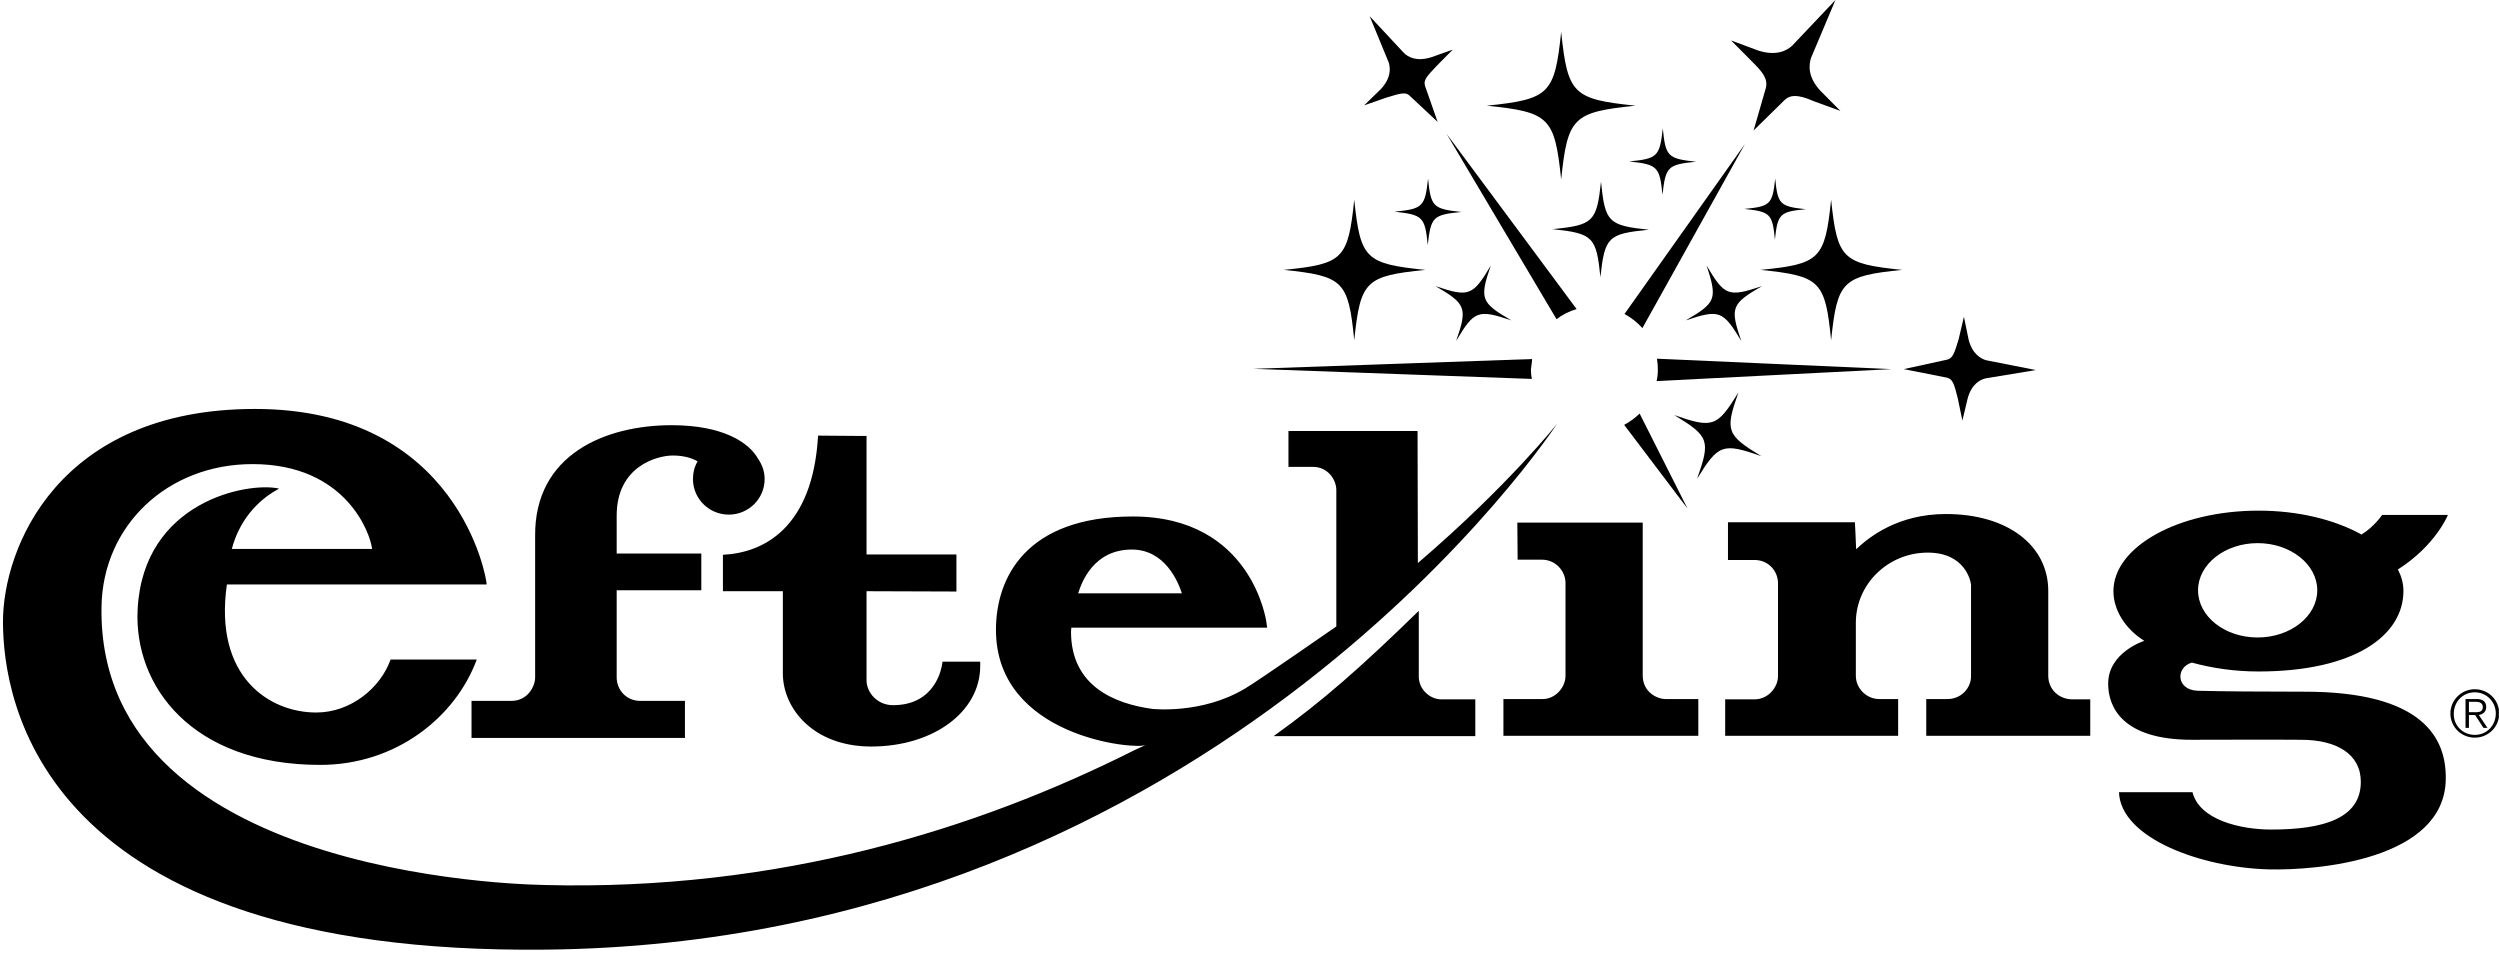
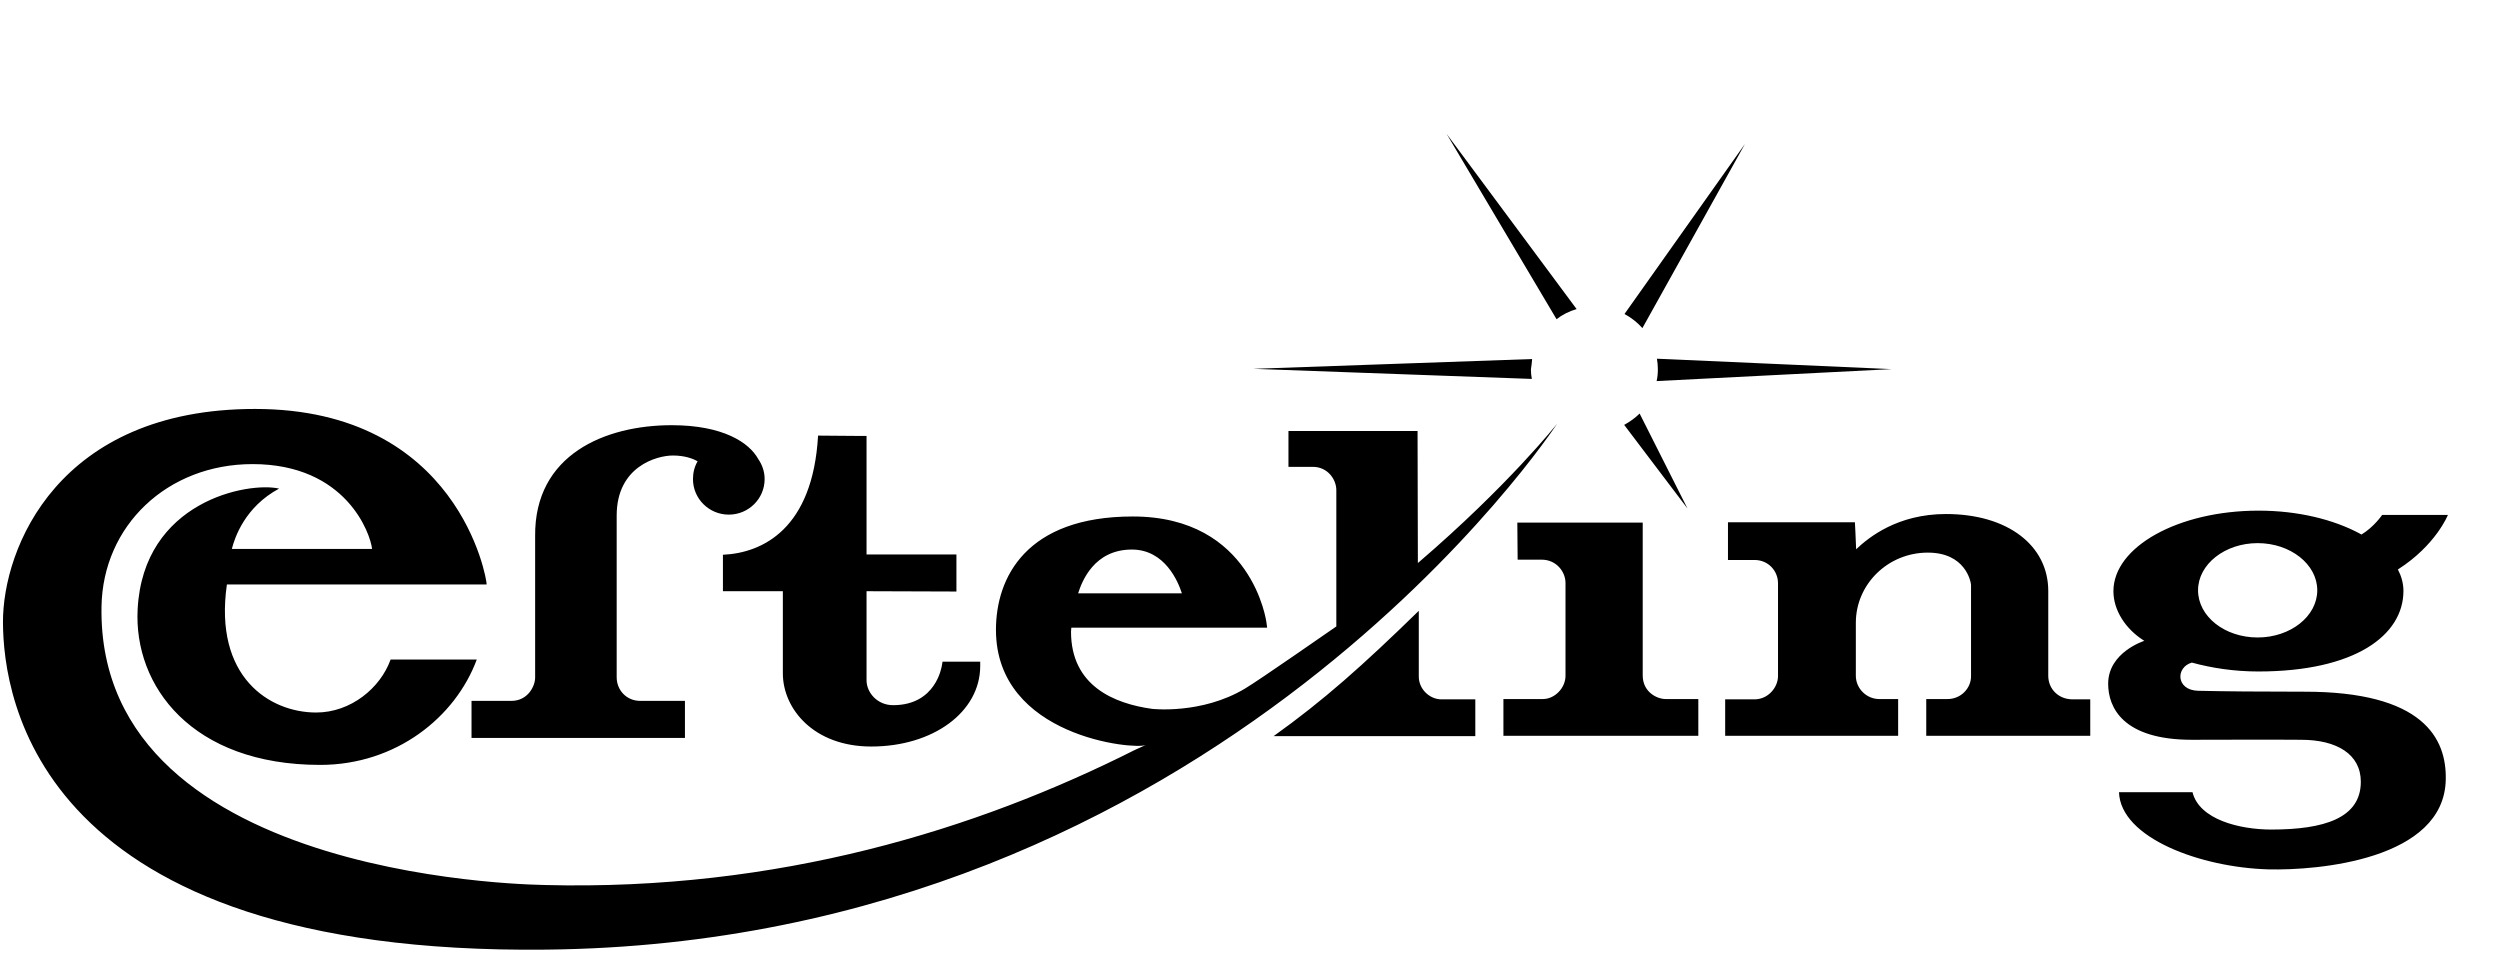
<svg xmlns="http://www.w3.org/2000/svg" width="128" height="49" viewBox="0 0 128 49" fill="none">
  <g clip-path="url(#clip0)">
-     <path d="M126.709 35.289C127.405 35.289 127.959 35.838 127.959 36.528C127.959 37.218 127.405 37.767 126.709 37.767C126.013 37.767 125.46 37.218 125.46 36.528C125.46 35.854 126.013 35.289 126.709 35.289ZM126.709 37.626C127.326 37.626 127.785 37.14 127.785 36.528C127.785 35.932 127.31 35.446 126.709 35.446C126.093 35.446 125.634 35.932 125.634 36.544C125.618 37.14 126.093 37.626 126.709 37.626ZM126.725 36.607H126.409V37.266H126.235V35.791H126.804C127.136 35.791 127.294 35.932 127.294 36.199C127.294 36.45 127.12 36.575 126.915 36.607L127.358 37.266H127.152L126.725 36.607ZM126.409 36.466H126.772C126.962 36.466 127.12 36.419 127.12 36.199C127.12 35.995 126.946 35.932 126.772 35.932H126.409V36.466Z" fill="black" />
-     <path d="M73.797 35.807H75.536V37.689H65.21C67.756 35.87 69.764 34.082 72.642 31.274V34.615C72.626 35.274 73.196 35.807 73.797 35.807ZM24.11 37.783H35.069V35.885H32.776C32.08 35.885 31.574 35.336 31.574 34.678V30.223H35.907V28.341H31.574V26.396C31.574 23.871 33.646 23.322 34.452 23.322C35.053 23.322 35.48 23.479 35.717 23.62C35.559 23.887 35.48 24.201 35.48 24.53C35.48 25.534 36.303 26.349 37.315 26.349C38.327 26.349 39.149 25.534 39.149 24.53C39.149 24.138 39.022 23.793 38.817 23.495C38.358 22.664 37.03 21.77 34.389 21.77C31.005 21.77 27.352 23.26 27.399 27.463V34.693C27.399 35.117 27.036 35.885 26.182 35.885H24.142V37.783H24.11ZM37.03 30.27H40.082V34.474C40.082 36.293 41.663 38.222 44.605 38.222C47.783 38.222 50.187 36.45 50.187 34.097V33.878H48.258L48.226 34.066C48.21 34.144 47.925 36.105 45.727 36.105C44.905 36.105 44.367 35.446 44.367 34.834V30.27C44.747 30.27 48.969 30.286 48.969 30.286V28.388H44.367V22.319H43.846L41.885 22.303C41.616 27.071 39.054 28.31 37.014 28.404V30.27H37.03ZM125.223 39.916C125.144 44.026 118.66 44.574 116.146 44.512C112.698 44.418 108.571 42.912 108.492 40.559H112.256C112.603 41.971 114.691 42.473 116.288 42.473C118.992 42.473 120.874 41.892 120.874 40.026C120.874 38.614 119.64 37.877 117.822 37.877C116.304 37.862 113.473 37.877 112.224 37.877C108.682 37.877 107.938 36.215 107.938 35.007C107.938 33.392 109.789 32.811 109.789 32.811C108.808 32.2 108.207 31.227 108.207 30.27C108.207 27.996 111.528 26.145 115.64 26.145C117.664 26.145 119.482 26.6 120.826 27.322C120.826 27.322 120.858 27.337 120.906 27.369C121.554 26.977 121.965 26.365 121.965 26.365H125.333C125.333 26.365 124.717 27.918 122.772 29.157C122.946 29.486 123.056 29.863 123.056 30.255C123.056 32.529 120.573 34.38 115.624 34.38C114.406 34.38 113.252 34.207 112.224 33.925C111.386 34.16 111.402 35.336 112.54 35.368C113.916 35.399 115.703 35.415 117.948 35.415C124.084 35.399 125.27 37.815 125.223 39.916ZM112.54 30.223C112.54 31.557 113.9 32.639 115.592 32.639C117.268 32.639 118.644 31.557 118.644 30.223C118.644 28.89 117.268 27.808 115.592 27.808C113.916 27.808 112.54 28.89 112.54 30.223ZM27.953 48.621C1.892 48.903 0.168 35.728 0.152 31.87C0.137 28.059 2.983 20.938 13.056 20.938C23.493 20.938 24.932 29.659 24.917 29.925H11.617C10.937 34.662 13.8 36.481 16.188 36.481C17.959 36.481 19.477 35.227 19.999 33.768H24.411C23.319 36.717 20.283 39.163 16.393 39.163C9.815 39.163 6.842 35.117 7.047 31.196C7.332 25.659 12.693 24.655 14.29 25.016C12.534 25.957 12.013 27.541 11.87 28.106H19.05C18.971 27.337 17.737 23.762 12.93 23.762C8.581 23.762 5.26 26.898 5.197 31.07C4.96 45.421 28.522 45.296 27.858 45.312C39.845 45.625 50.013 42.473 58.109 38.395L58.663 38.144C58.109 38.395 50.993 37.736 50.993 32.247C50.993 29.565 52.543 26.444 57.999 26.444C64.119 26.444 64.846 31.839 64.846 31.902L64.878 32.137H54.852C54.852 32.2 54.836 32.278 54.836 32.341C54.836 35.133 57.066 36.026 58.979 36.293C58.979 36.293 61.509 36.591 63.739 35.258C64.482 34.819 68.23 32.2 68.42 32.074V25.095C68.42 24.546 67.977 23.903 67.218 23.903H65.969V22.068H72.579L72.595 28.828C77.228 24.859 79.727 21.691 79.727 21.691C79.727 21.691 62.332 48.276 27.953 48.621ZM55.2 30.38H60.513C60.323 29.784 59.643 28.137 57.951 28.137C56.006 28.137 55.389 29.784 55.2 30.38ZM104.871 34.599V30.255C104.871 27.933 102.799 26.318 99.636 26.318C97.169 26.318 95.699 27.494 95.034 28.122C95.019 27.62 94.971 26.741 94.971 26.741H88.472V28.671H89.832C90.543 28.671 91.034 29.235 91.034 29.863V34.615C91.034 35.195 90.528 35.807 89.832 35.807H88.329V37.673H97.185V35.791H96.22C95.556 35.791 95.019 35.242 95.019 34.599V31.886C95.019 29.91 96.663 28.294 98.703 28.294C100.617 28.294 100.901 29.753 100.917 29.941V34.631C100.917 35.227 100.411 35.791 99.715 35.791H98.624V37.673H107.021V35.807H106.12C105.392 35.807 104.871 35.274 104.871 34.599ZM84.107 34.584V26.757H77.687L77.703 28.655H78.936C79.679 28.655 80.154 29.267 80.154 29.847V34.599C80.154 35.227 79.6 35.791 78.999 35.791H76.975V37.673H86.954V35.791H85.277C84.835 35.791 84.107 35.431 84.107 34.584ZM83.949 21.174C83.712 21.409 83.443 21.597 83.158 21.754L86.4 26.036L83.949 21.174ZM74.066 6.854L79.695 16.343C79.996 16.108 80.344 15.935 80.723 15.825L74.066 6.854ZM84.819 19.511L96.853 18.899L84.835 18.366C84.866 18.539 84.882 18.727 84.882 18.915C84.882 19.119 84.866 19.307 84.819 19.511ZM78.446 18.382L64.166 18.884L78.43 19.401C78.398 19.244 78.383 19.088 78.383 18.915C78.414 18.727 78.43 18.554 78.446 18.382ZM84.091 16.798L89.341 7.372L83.174 16.076C83.522 16.265 83.823 16.5 84.091 16.798Z" fill="black" />
-     <path d="M97.47 18.899L99.699 18.413C99.984 18.335 100.063 18.099 100.284 17.362L100.553 16.217L100.791 17.378C100.98 18.131 101.423 18.366 101.692 18.445L104.238 18.947L101.676 19.37C101.391 19.433 100.949 19.652 100.743 20.405L100.474 21.534L100.237 20.389C100.047 19.621 99.968 19.417 99.699 19.339L97.47 18.899ZM69.843 5.395L70.966 5.003C71.725 4.768 71.962 4.705 72.168 4.893L73.607 6.242L72.959 4.392C72.879 4.109 73.022 3.937 73.559 3.372L74.382 2.541L73.275 2.933C72.516 3.168 72.089 2.917 71.883 2.713L70.128 0.831L71.108 3.215C71.187 3.498 71.235 3.984 70.697 4.564L69.843 5.395ZM90.417 4.486L89.784 6.681L91.381 5.113C91.65 4.862 92.03 4.815 92.852 5.176L94.228 5.678L93.2 4.643C92.536 3.921 92.615 3.309 92.725 2.964L93.975 0L91.761 2.337C91.492 2.588 90.954 2.886 90.021 2.588L88.63 2.07L89.674 3.121C90.259 3.701 90.512 4.015 90.417 4.486ZM69.337 10.226C69.021 13.269 68.768 13.52 65.716 13.818C68.784 14.131 69.037 14.382 69.337 17.425C69.653 14.382 69.906 14.131 72.974 13.818C69.906 13.504 69.653 13.253 69.337 10.226ZM93.753 10.226C93.437 13.269 93.184 13.52 90.132 13.818C93.2 14.131 93.453 14.382 93.753 17.425C94.07 14.382 94.323 14.131 97.391 13.818C94.323 13.504 94.07 13.253 93.753 10.226ZM79.932 1.631C79.6 4.815 79.331 5.082 76.121 5.411C79.331 5.74 79.6 6.007 79.932 9.191C80.264 6.007 80.533 5.74 83.743 5.411C80.533 5.082 80.264 4.815 79.932 1.631ZM89.009 20.091C87.918 21.864 87.697 21.942 85.72 21.252C87.507 22.334 87.586 22.554 86.89 24.514C87.981 22.742 88.203 22.664 90.18 23.354C88.393 22.271 88.314 22.052 89.009 20.091ZM76.327 13.598C75.41 15.151 75.204 15.229 73.496 14.649C75.062 15.559 75.141 15.763 74.556 17.456C75.473 15.904 75.678 15.825 77.386 16.406C75.821 15.496 75.742 15.308 76.327 13.598ZM86.305 16.406C88.029 15.825 88.219 15.904 89.152 17.456C88.567 15.747 88.646 15.559 90.211 14.649C88.487 15.229 88.298 15.151 87.38 13.598C87.934 15.308 87.871 15.496 86.305 16.406ZM86.843 8.281C85.388 8.124 85.277 8.015 85.135 6.572C84.977 8.015 84.866 8.124 83.411 8.266C84.866 8.422 84.977 8.532 85.119 9.975C85.277 8.532 85.388 8.422 86.843 8.281ZM92.457 10.712C91.128 10.571 91.018 10.461 90.891 9.144C90.749 10.461 90.638 10.571 89.31 10.697C90.638 10.838 90.749 10.947 90.875 12.265C91.018 10.947 91.128 10.838 92.457 10.712ZM74.825 10.853C73.37 10.697 73.259 10.587 73.117 9.144C72.959 10.587 72.848 10.697 71.393 10.838C72.848 10.995 72.959 11.104 73.101 12.547C73.259 11.104 73.37 10.995 74.825 10.853ZM81.972 9.301C81.751 11.355 81.577 11.528 79.49 11.732C81.561 11.951 81.735 12.124 81.941 14.194C82.162 12.124 82.336 11.967 84.423 11.763C82.336 11.543 82.178 11.371 81.972 9.301Z" fill="black" />
+     <path d="M73.797 35.807H75.536V37.689H65.21C67.756 35.87 69.764 34.082 72.642 31.274V34.615C72.626 35.274 73.196 35.807 73.797 35.807ZM24.11 37.783H35.069V35.885H32.776C32.08 35.885 31.574 35.336 31.574 34.678V30.223H35.907H31.574V26.396C31.574 23.871 33.646 23.322 34.452 23.322C35.053 23.322 35.48 23.479 35.717 23.62C35.559 23.887 35.48 24.201 35.48 24.53C35.48 25.534 36.303 26.349 37.315 26.349C38.327 26.349 39.149 25.534 39.149 24.53C39.149 24.138 39.022 23.793 38.817 23.495C38.358 22.664 37.03 21.77 34.389 21.77C31.005 21.77 27.352 23.26 27.399 27.463V34.693C27.399 35.117 27.036 35.885 26.182 35.885H24.142V37.783H24.11ZM37.03 30.27H40.082V34.474C40.082 36.293 41.663 38.222 44.605 38.222C47.783 38.222 50.187 36.45 50.187 34.097V33.878H48.258L48.226 34.066C48.21 34.144 47.925 36.105 45.727 36.105C44.905 36.105 44.367 35.446 44.367 34.834V30.27C44.747 30.27 48.969 30.286 48.969 30.286V28.388H44.367V22.319H43.846L41.885 22.303C41.616 27.071 39.054 28.31 37.014 28.404V30.27H37.03ZM125.223 39.916C125.144 44.026 118.66 44.574 116.146 44.512C112.698 44.418 108.571 42.912 108.492 40.559H112.256C112.603 41.971 114.691 42.473 116.288 42.473C118.992 42.473 120.874 41.892 120.874 40.026C120.874 38.614 119.64 37.877 117.822 37.877C116.304 37.862 113.473 37.877 112.224 37.877C108.682 37.877 107.938 36.215 107.938 35.007C107.938 33.392 109.789 32.811 109.789 32.811C108.808 32.2 108.207 31.227 108.207 30.27C108.207 27.996 111.528 26.145 115.64 26.145C117.664 26.145 119.482 26.6 120.826 27.322C120.826 27.322 120.858 27.337 120.906 27.369C121.554 26.977 121.965 26.365 121.965 26.365H125.333C125.333 26.365 124.717 27.918 122.772 29.157C122.946 29.486 123.056 29.863 123.056 30.255C123.056 32.529 120.573 34.38 115.624 34.38C114.406 34.38 113.252 34.207 112.224 33.925C111.386 34.16 111.402 35.336 112.54 35.368C113.916 35.399 115.703 35.415 117.948 35.415C124.084 35.399 125.27 37.815 125.223 39.916ZM112.54 30.223C112.54 31.557 113.9 32.639 115.592 32.639C117.268 32.639 118.644 31.557 118.644 30.223C118.644 28.89 117.268 27.808 115.592 27.808C113.916 27.808 112.54 28.89 112.54 30.223ZM27.953 48.621C1.892 48.903 0.168 35.728 0.152 31.87C0.137 28.059 2.983 20.938 13.056 20.938C23.493 20.938 24.932 29.659 24.917 29.925H11.617C10.937 34.662 13.8 36.481 16.188 36.481C17.959 36.481 19.477 35.227 19.999 33.768H24.411C23.319 36.717 20.283 39.163 16.393 39.163C9.815 39.163 6.842 35.117 7.047 31.196C7.332 25.659 12.693 24.655 14.29 25.016C12.534 25.957 12.013 27.541 11.87 28.106H19.05C18.971 27.337 17.737 23.762 12.93 23.762C8.581 23.762 5.26 26.898 5.197 31.07C4.96 45.421 28.522 45.296 27.858 45.312C39.845 45.625 50.013 42.473 58.109 38.395L58.663 38.144C58.109 38.395 50.993 37.736 50.993 32.247C50.993 29.565 52.543 26.444 57.999 26.444C64.119 26.444 64.846 31.839 64.846 31.902L64.878 32.137H54.852C54.852 32.2 54.836 32.278 54.836 32.341C54.836 35.133 57.066 36.026 58.979 36.293C58.979 36.293 61.509 36.591 63.739 35.258C64.482 34.819 68.23 32.2 68.42 32.074V25.095C68.42 24.546 67.977 23.903 67.218 23.903H65.969V22.068H72.579L72.595 28.828C77.228 24.859 79.727 21.691 79.727 21.691C79.727 21.691 62.332 48.276 27.953 48.621ZM55.2 30.38H60.513C60.323 29.784 59.643 28.137 57.951 28.137C56.006 28.137 55.389 29.784 55.2 30.38ZM104.871 34.599V30.255C104.871 27.933 102.799 26.318 99.636 26.318C97.169 26.318 95.699 27.494 95.034 28.122C95.019 27.62 94.971 26.741 94.971 26.741H88.472V28.671H89.832C90.543 28.671 91.034 29.235 91.034 29.863V34.615C91.034 35.195 90.528 35.807 89.832 35.807H88.329V37.673H97.185V35.791H96.22C95.556 35.791 95.019 35.242 95.019 34.599V31.886C95.019 29.91 96.663 28.294 98.703 28.294C100.617 28.294 100.901 29.753 100.917 29.941V34.631C100.917 35.227 100.411 35.791 99.715 35.791H98.624V37.673H107.021V35.807H106.12C105.392 35.807 104.871 35.274 104.871 34.599ZM84.107 34.584V26.757H77.687L77.703 28.655H78.936C79.679 28.655 80.154 29.267 80.154 29.847V34.599C80.154 35.227 79.6 35.791 78.999 35.791H76.975V37.673H86.954V35.791H85.277C84.835 35.791 84.107 35.431 84.107 34.584ZM83.949 21.174C83.712 21.409 83.443 21.597 83.158 21.754L86.4 26.036L83.949 21.174ZM74.066 6.854L79.695 16.343C79.996 16.108 80.344 15.935 80.723 15.825L74.066 6.854ZM84.819 19.511L96.853 18.899L84.835 18.366C84.866 18.539 84.882 18.727 84.882 18.915C84.882 19.119 84.866 19.307 84.819 19.511ZM78.446 18.382L64.166 18.884L78.43 19.401C78.398 19.244 78.383 19.088 78.383 18.915C78.414 18.727 78.43 18.554 78.446 18.382ZM84.091 16.798L89.341 7.372L83.174 16.076C83.522 16.265 83.823 16.5 84.091 16.798Z" fill="black" />
  </g>
  <defs>
    <clipPath id="clip0">
      <rect width="127.79" height="48.637" fill="white" transform="translate(0.152)" />
    </clipPath>
  </defs>
</svg>